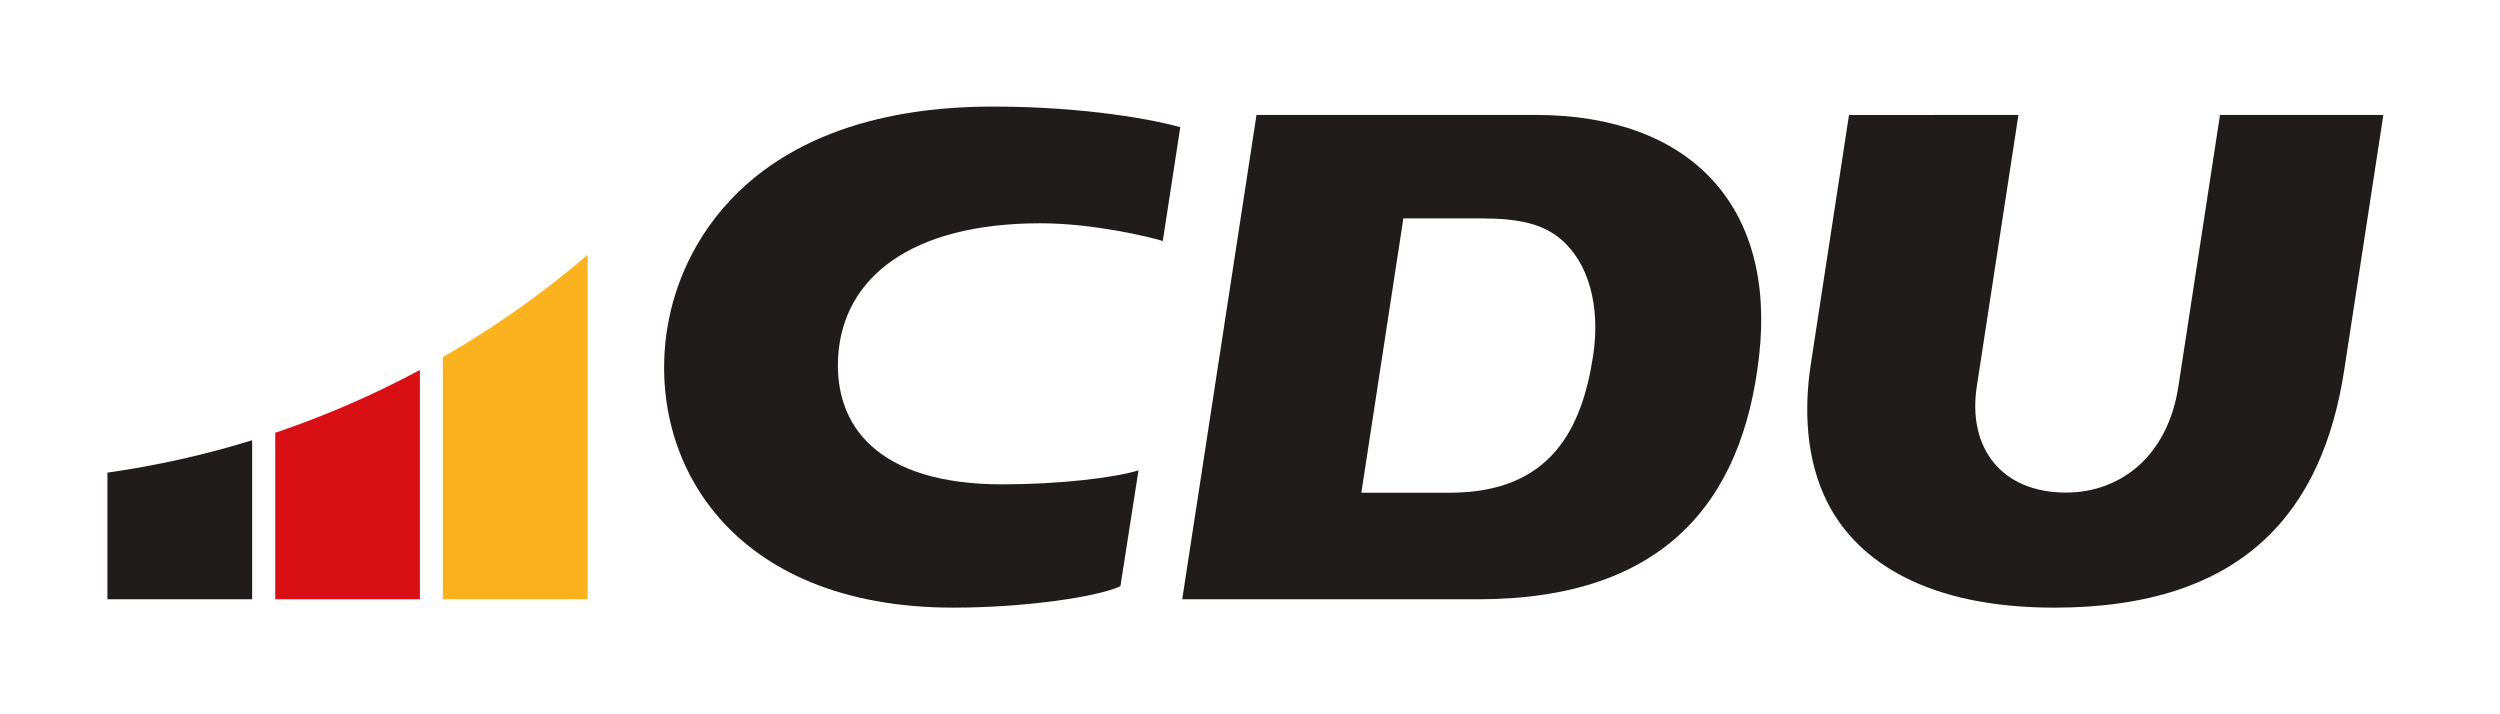
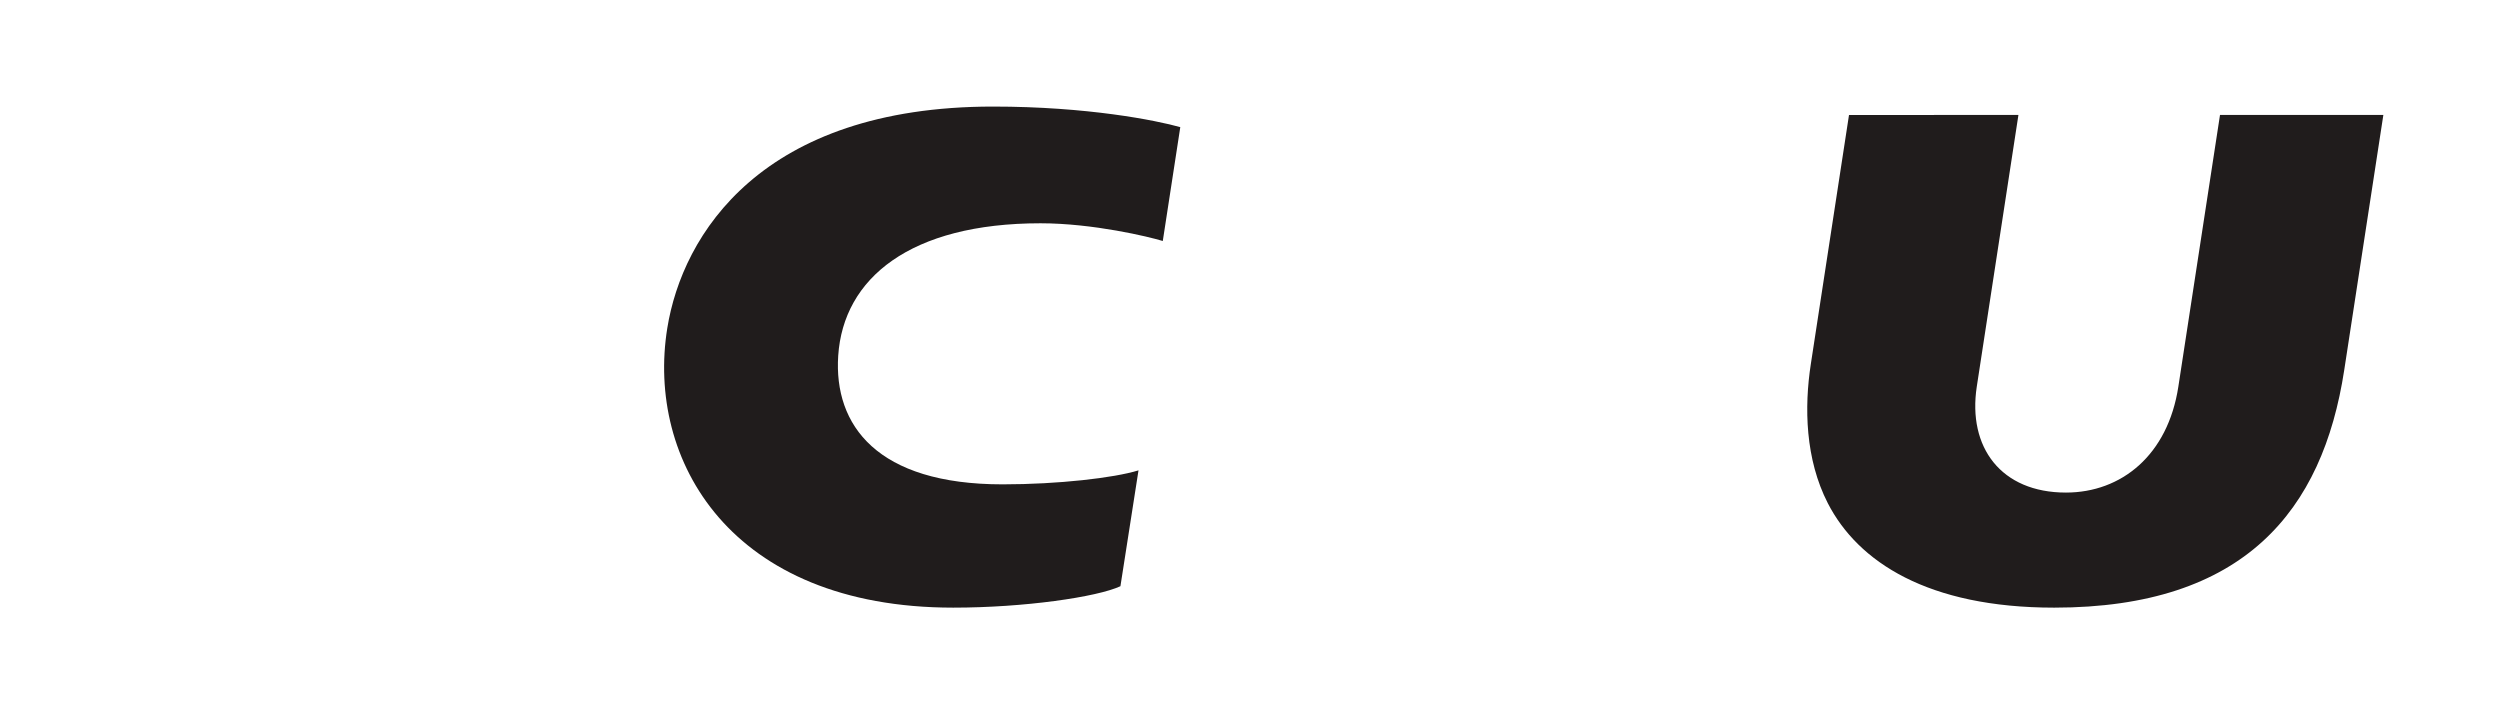
<svg xmlns="http://www.w3.org/2000/svg" id="a" width="350" height="100" viewBox="0 0 350 100">
  <defs>
    <style>.b{fill:#d90f16;}.c{fill:#fab31e;}.d{fill-rule:evenodd;}.d,.e{fill:#201c1c;}</style>
  </defs>
-   <path class="c" d="M82.27,35.66v48.24h-20.27v-33.91c2.7-1.55,5.35-3.2,7.93-4.94.43-.29.86-.58,1.28-.87.43-.29.85-.59,1.28-.89.31-.22.64-.45.95-.68.99-.71,1.97-1.43,2.93-2.17.32-.24.63-.49.95-.73.07-.06.14-.11.21-.17.39-.3.78-.61,1.16-.91.34-.27.68-.54,1.02-.82.11-.09.22-.17.33-.27.35-.29.7-.58,1.05-.87.36-.3.72-.61,1.07-.91.04-.03.07-.06.11-.09" />
-   <path class="b" d="M58.79,51.78v32.12h-20.26v-23.31c7.04-2.38,13.81-5.33,20.26-8.8" />
-   <path class="e" d="M35.3,61.63v22.27H15.04v-17.73c6.94-.99,13.71-2.51,20.27-4.54" />
-   <path class="d" d="M207.51,30.58c5.29,0,8.48.83,10.9,2.82,4.03,3.32,5.67,9.52,4.63,16.39-1.54,10.06-5.79,19.19-20.07,19.19h-12.38l5.88-38.4M214.96,16.09c21.62,0,33.68,12.68,31.32,33.7-2.31,20.61-13.47,34.11-39.39,34.11h-41.38l10.4-67.81h39.05Z" />
  <path class="e" d="M282.58,16.09l-5.83,38.03c-1.3,8.5,3.39,14.84,12.48,14.84,7.74,0,14.27-5.21,15.74-14.84l5.83-38.03h22.87l-5.48,35.73c-3.02,19.69-14,33.25-40.6,33.25-17.67,0-27.47-6.39-31.7-14.63-3.16-6.17-3.31-13.42-2.37-19.5l5.34-34.84" />
  <path class="e" d="M159.39,65.85c-3.42,1.06-11.24,1.96-19.03,1.96-17.57,0-23.65-8.26-23.01-18.01.72-10.86,10.1-18.54,28.32-18.54,7.35,0,15.21,1.89,17.12,2.48l2.45-15.94c-3.38-.95-13.01-2.88-26.21-2.88-32.41,0-43.5,17.91-45.61,31.02-2.97,18.44,8.8,39.13,40.03,39.13,9.95,0,20.13-1.48,23.41-3" />
</svg>